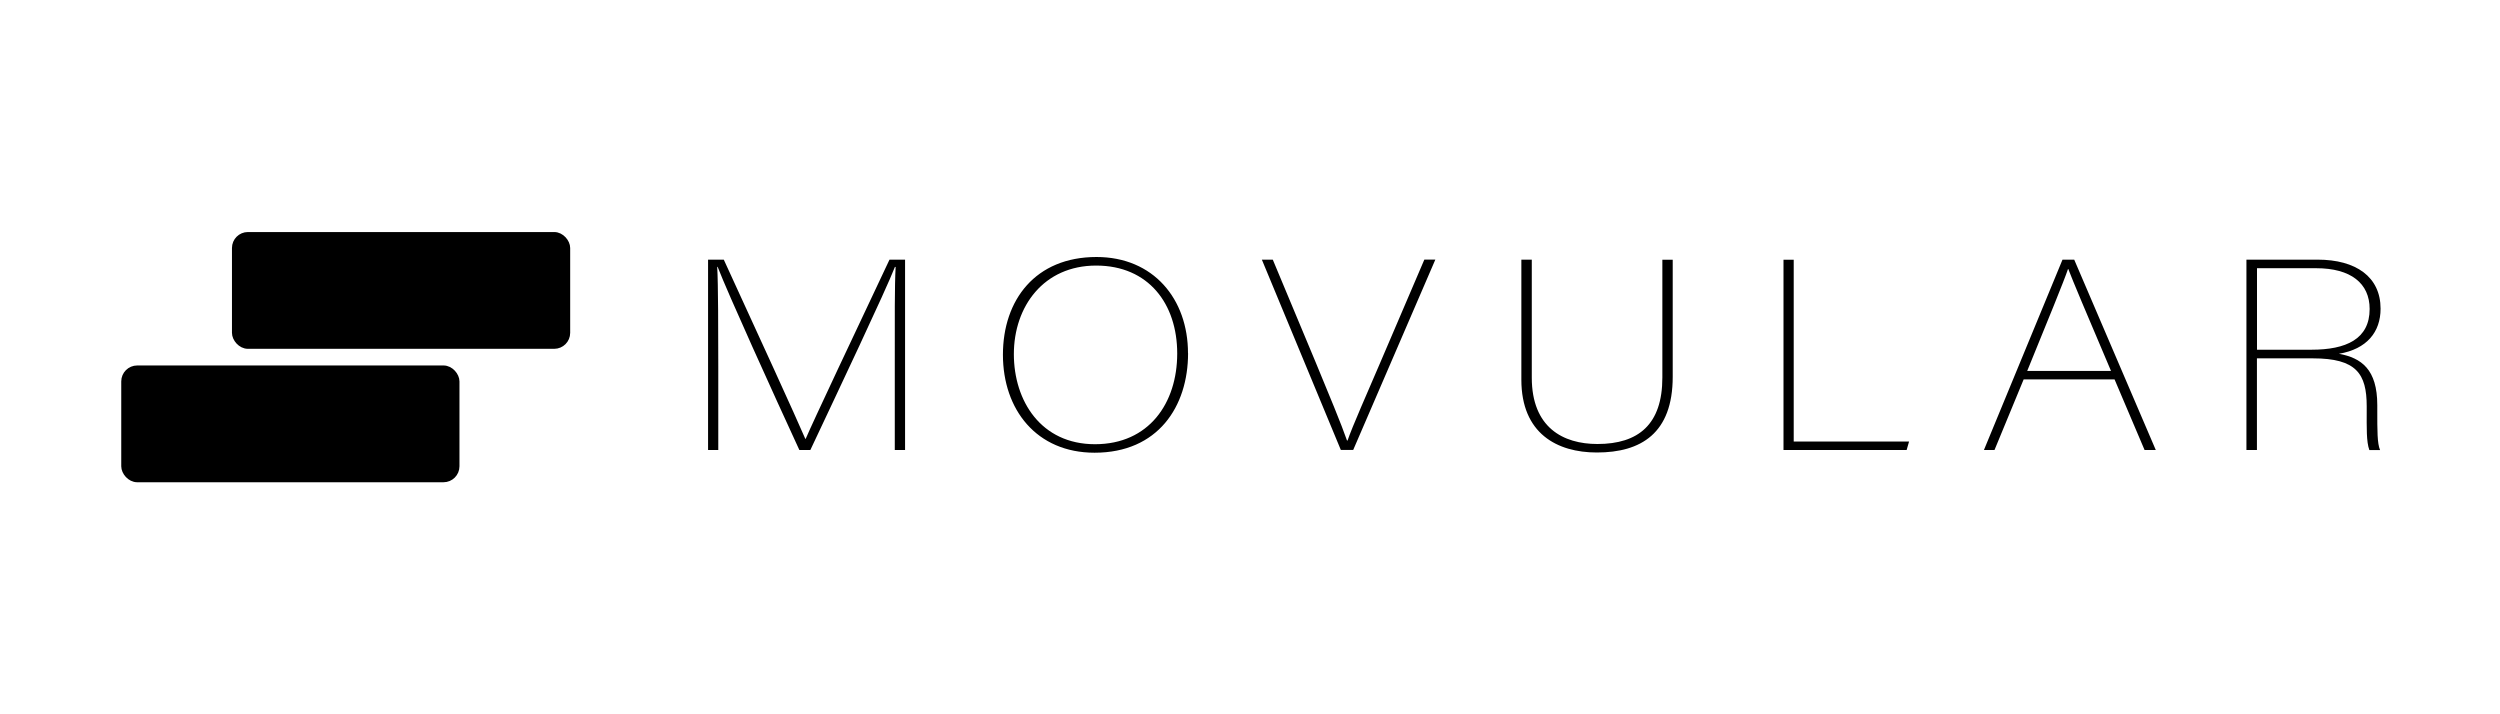
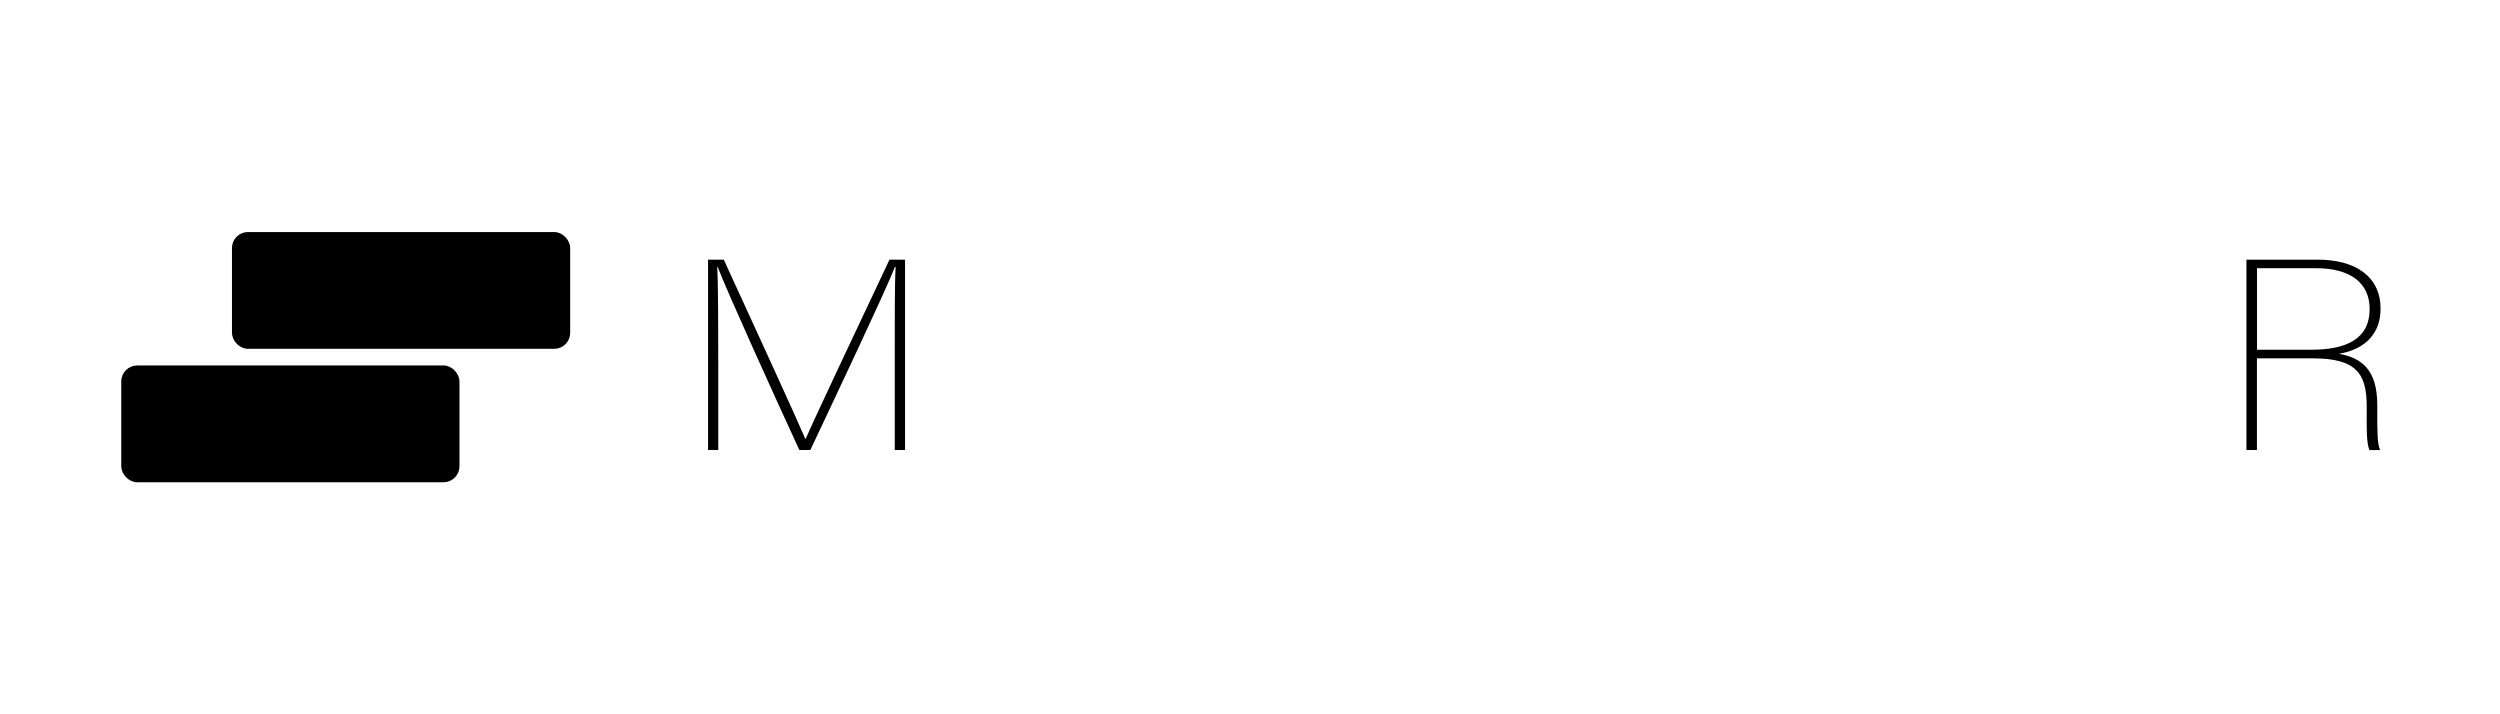
<svg xmlns="http://www.w3.org/2000/svg" id="Ebene_1" data-name="Ebene 1" viewBox="0 0 350 100">
  <defs>
    <style>      .cls-1 {        stroke: #000;        stroke-miterlimit: 10;        stroke-width: .85px;      }    </style>
  </defs>
  <rect class="cls-1" x="17.4" y="51.59" width="46.5" height="15.5" rx="1.81" ry="1.81" />
  <rect class="cls-1" x="32.9" y="32.91" width="46.5" height="15.5" rx="1.81" ry="1.81" />
  <g>
    <path d="m125.27,50.3c0-5.33-.03-10.34.12-12.93h-.1c-1.31,3.36-8.01,17.5-11.84,25.63h-1.54c-3.6-7.8-10.01-21.93-11.44-25.64h-.06c.14,2.26.15,9.39.15,13.94v11.7h-1.43v-26.65h2.2c4.43,9.64,10.24,22.32,11.41,25.08h.06c.87-2.08,7.42-15.96,11.73-25.08h2.18v26.65h-1.44v-12.7Z" />
-     <path d="m166.33,49.45c0,7.48-4.23,13.93-13.09,13.93-8.12,0-12.83-6.03-12.83-13.72s4.57-13.68,13.1-13.68c7.96,0,12.81,5.87,12.81,13.47Zm-24.39.12c0,6.57,3.81,12.62,11.36,12.62s11.51-5.75,11.51-12.7-4.02-12.31-11.35-12.31-11.52,5.7-11.52,12.4Z" />
-     <path d="m187.72,63l-11.06-26.65h1.53l6.02,14.41c1.73,4.17,3.66,8.83,4.37,10.91h.08c.62-1.85,2.85-6.87,4.53-10.8l6.22-14.53h1.54l-11.5,26.65h-1.73Z" />
-     <path d="m214.45,36.36v16.51c0,6.98,4.38,9.29,9.19,9.29,5.75,0,9.09-2.75,9.09-9.3v-16.5h1.45v16.39c0,7.91-4.44,10.6-10.62,10.6-5.56,0-10.57-2.65-10.57-10.19v-16.81h1.47Z" />
-     <path d="m249.69,36.36h1.43v25.45h16.15l-.34,1.19h-17.24v-26.65Z" />
-     <path d="m283.31,53.12l-4.08,9.88h-1.48c.13-.36,10.85-26.24,11-26.65h1.64l11.42,26.65h-1.57l-4.2-9.88h-12.73Zm12.23-1.19c-3.5-8.22-5.4-12.73-5.98-14.27h-.04c-.48,1.49-2.92,7.42-5.71,14.27h11.73Z" />
    <path d="m315.97,50.17v12.83h-1.47v-26.65h9.96c5.36,0,8.82,2.4,8.82,6.87,0,3.27-1.93,5.65-5.83,6.31,3.15.58,5.37,2.18,5.37,7.19v.76c0,2.79-.01,4.61.39,5.53h-1.5c-.43-1.19-.37-3.1-.37-5.57v-.56c0-4.56-1.45-6.71-7.52-6.71h-7.86Zm0-1.21h7.64c4.82,0,8.14-1.47,8.14-5.7,0-3.6-2.64-5.71-7.49-5.71h-8.28v11.41Z" />
  </g>
</svg>